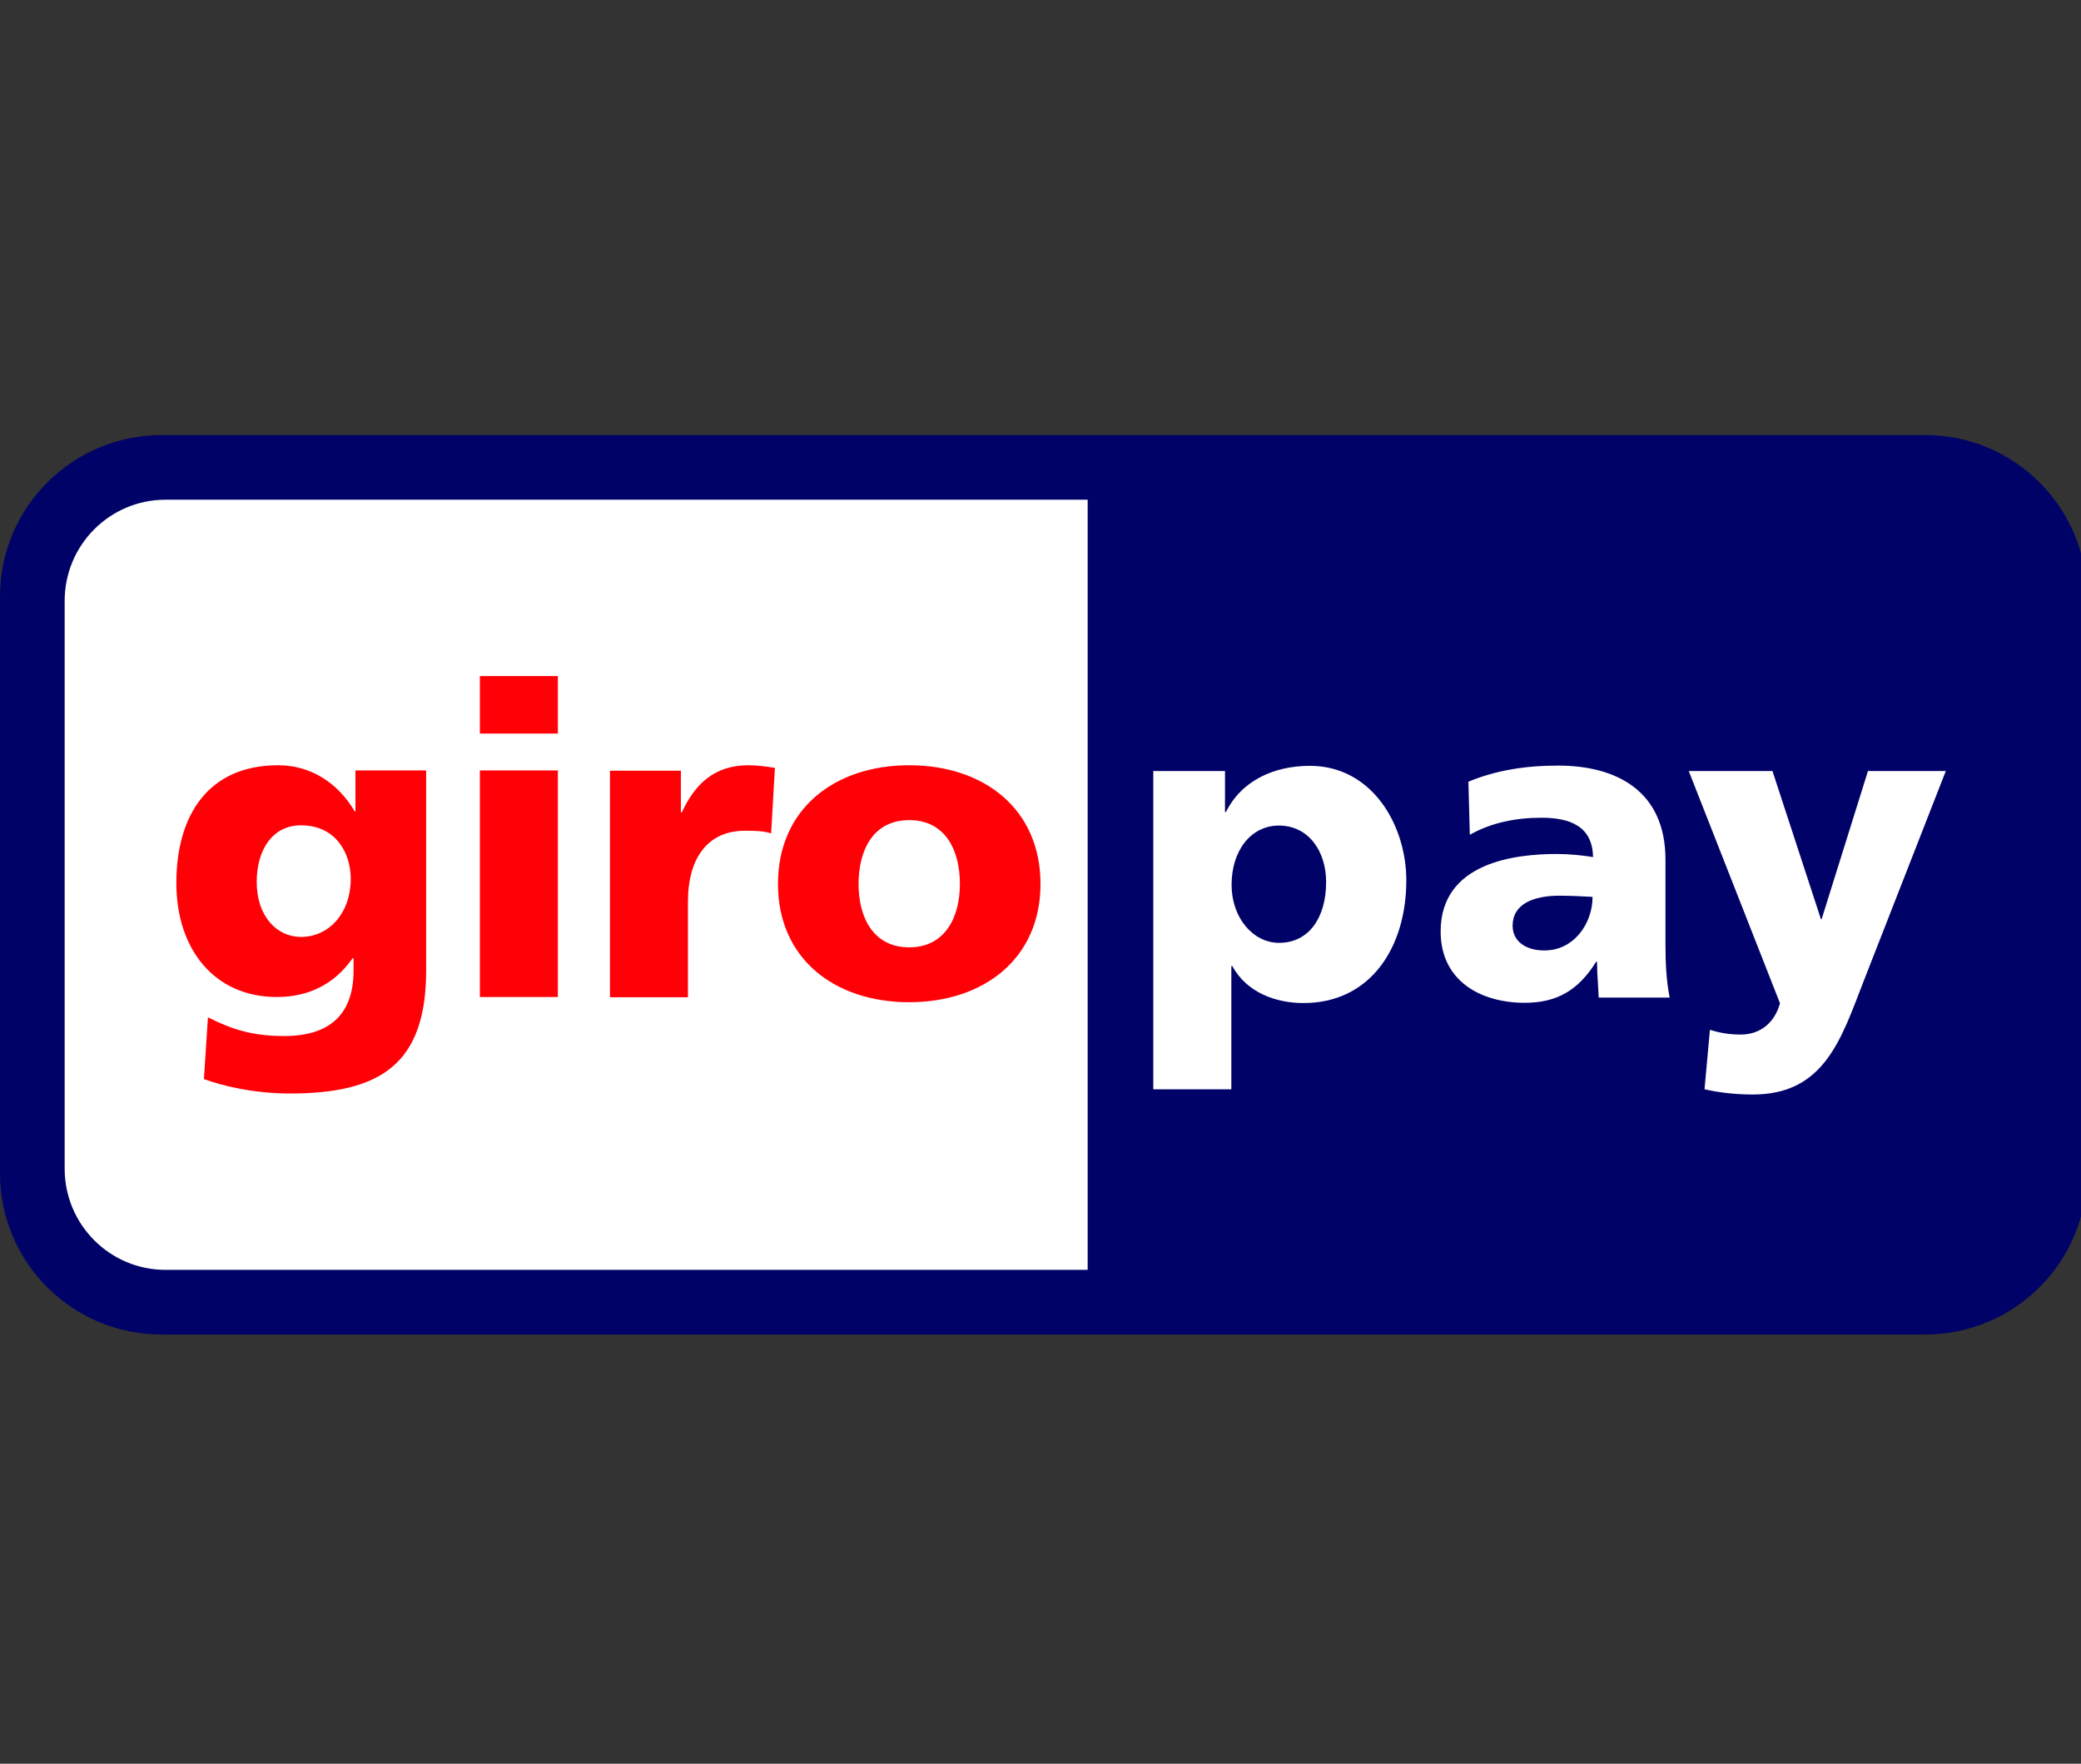
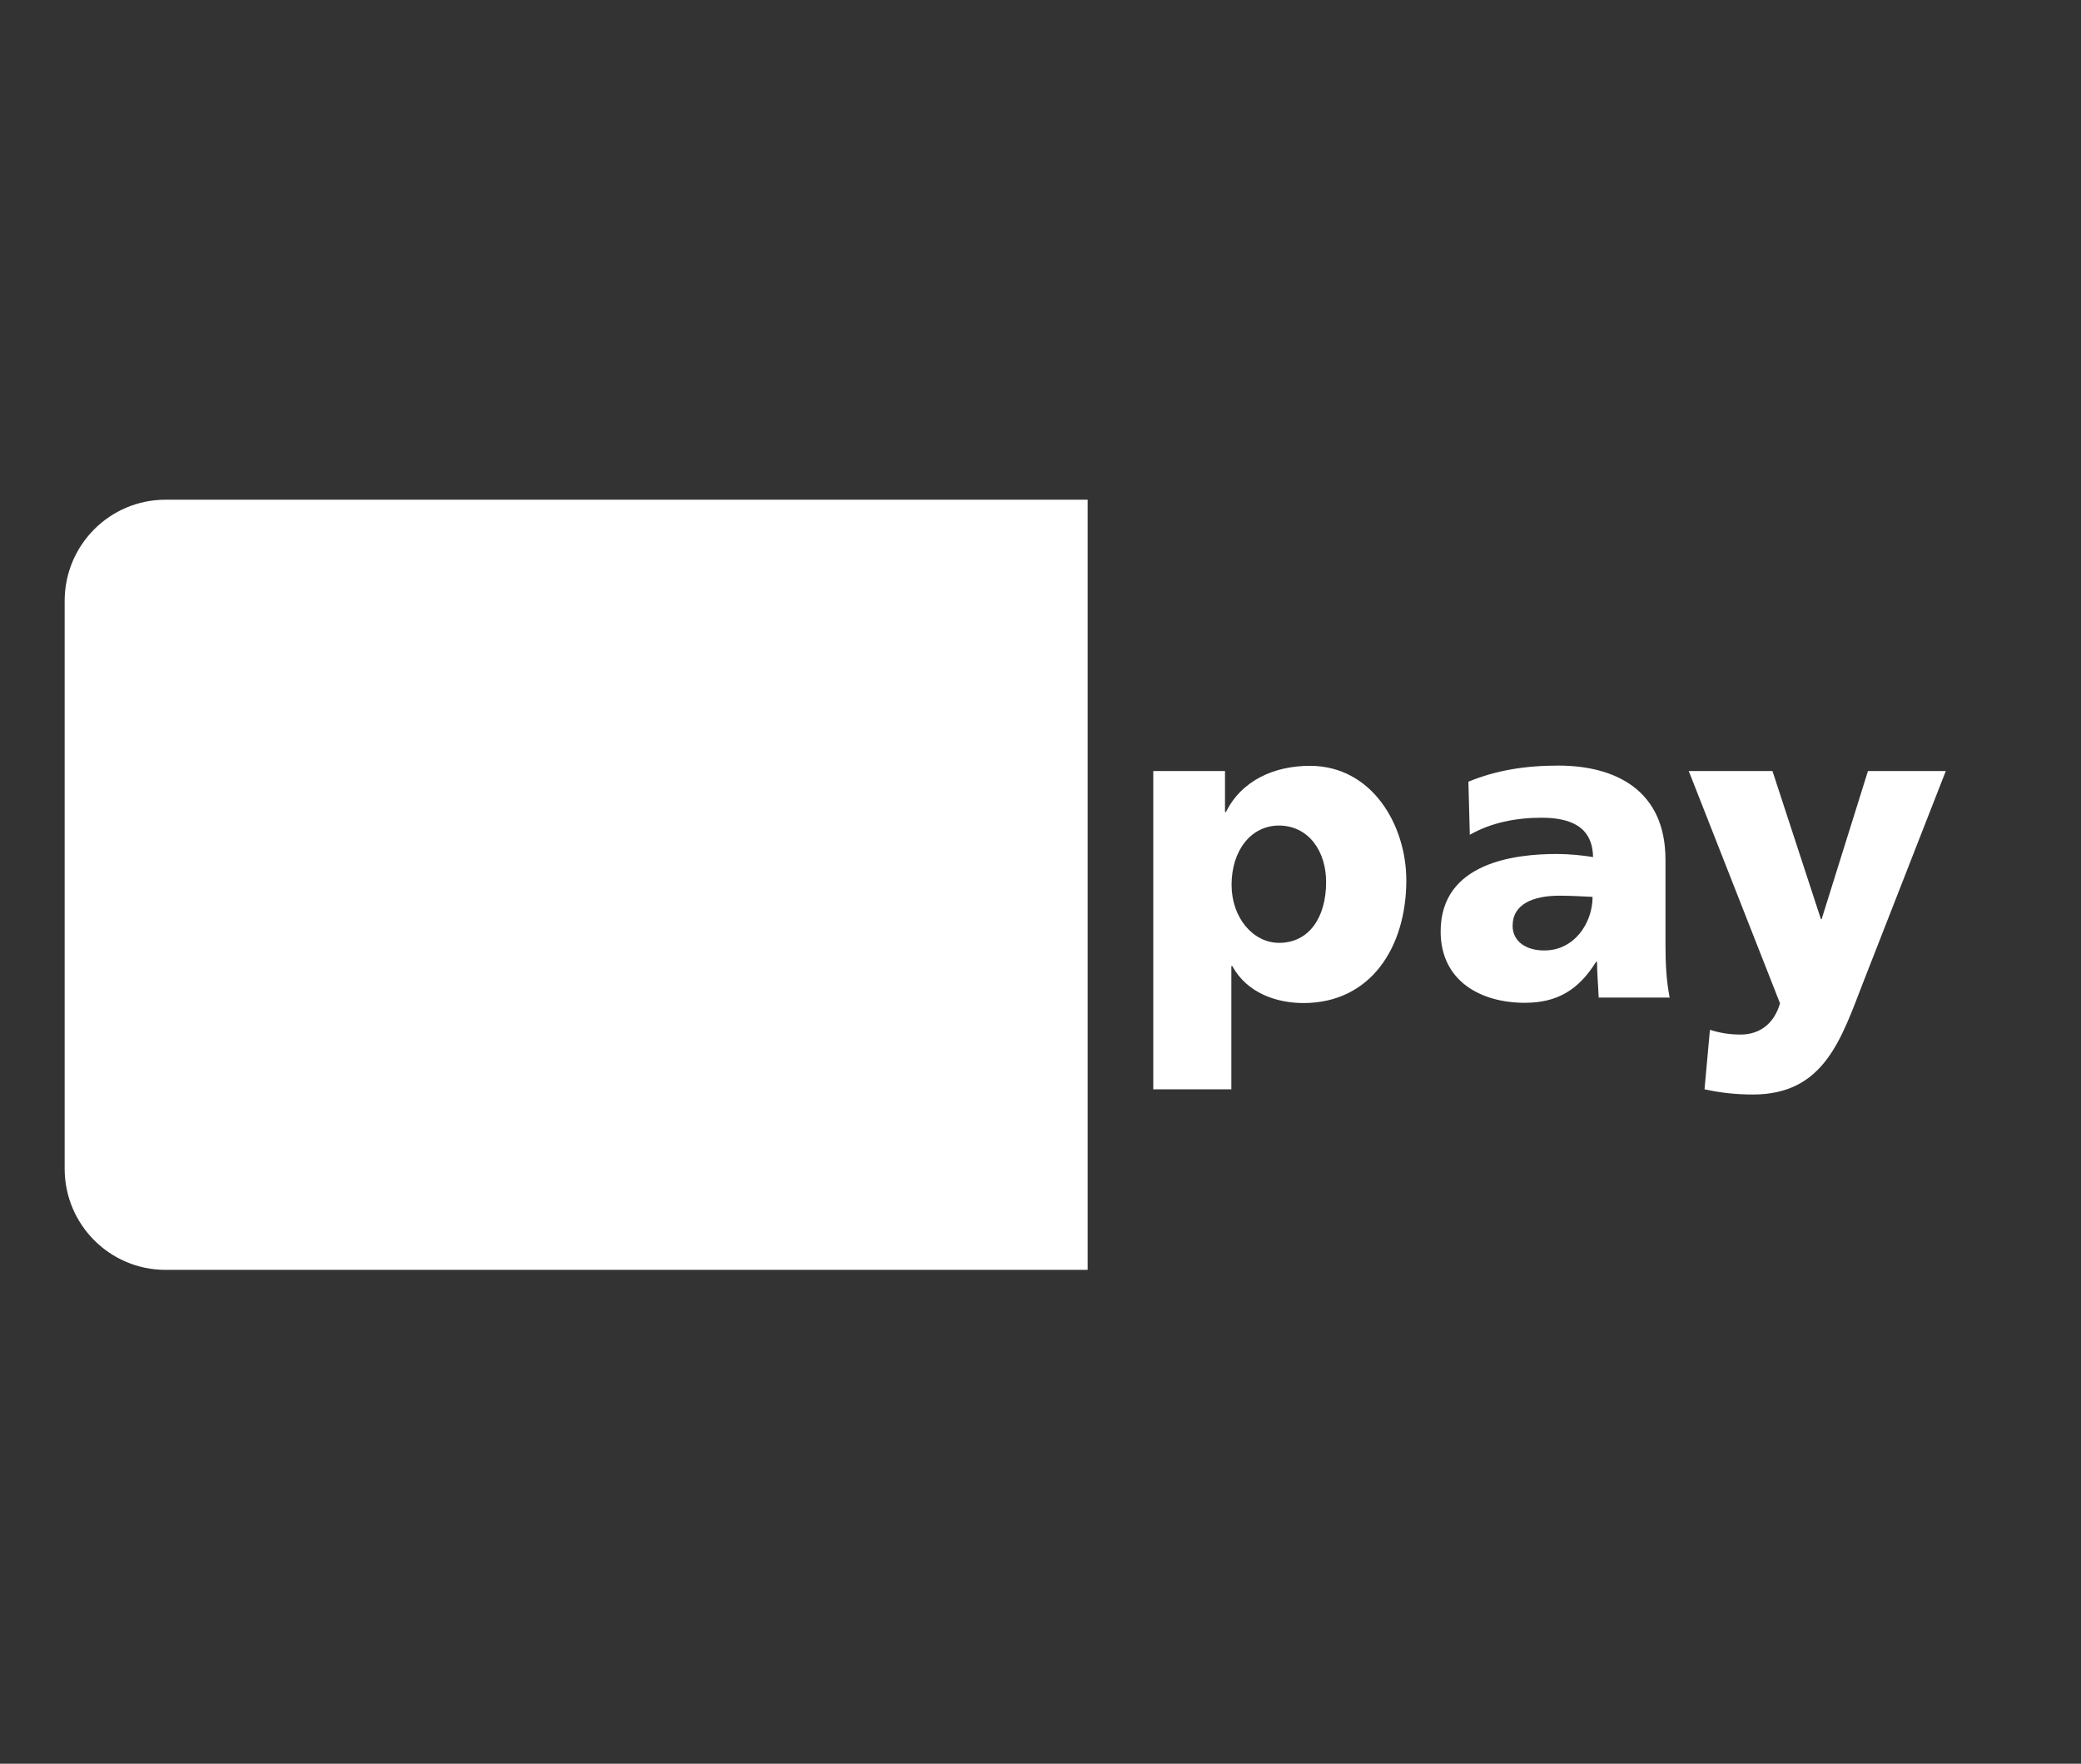
<svg xmlns="http://www.w3.org/2000/svg" width="354" height="300">
  <rect width="100%" height="100%" fill="#333333" stroke="none" />
  <g fill="none" fill-rule="evenodd" transform="translate(-58)">
    <rect width="470" height="300" rx="10" />
-     <path fill="#000268" d="M58 101.442C58 86.295 70.342 74 85.53 74h299.94C400.658 74 413 86.295 413 101.442v98.116C413 214.705 400.698 227 385.47 227H85.53C70.342 227.04 58 214.745 58 199.598v-98.156Z" />
    <path fill="#FFF" fill-rule="nonzero" d="M69 102.211v96.578C69 208.3 76.681 216 86.162 216h156.86V85H86.162C76.681 85 69 92.699 69 102.211Zm214.587 47.805c0 6.167-3 10.36-8.001 10.36-4.4 0-8.081-4.233-8.081-9.876 0-5.764 3.24-10.077 8.08-10.077 5.121.04 8.002 4.474 8.002 9.593Zm-29.364 35.27h13.242v-20.96h.16c2.52 4.595 7.52 6.288 12.121 6.288 11.402 0 17.483-9.473 17.483-20.88 0-9.351-5.801-19.468-16.403-19.468-6.04 0-11.601 2.458-14.281 7.86h-.16v-6.974h-12.202v54.134h.04Zm61.088-27.813c0-3.708 3.52-5.119 8-5.119 2.001 0 3.881.121 5.601.202 0 4.514-3.16 9.11-8.16 9.11-3.08.04-5.441-1.492-5.441-4.193Zm26.723 12.254c-.6-3.023-.72-6.087-.72-9.11v-14.39c0-11.77-8.441-16.002-18.242-16.002-5.64 0-10.602.806-15.282 2.741l.24 9.03c3.68-2.097 7.92-2.903 12.201-2.903 4.761 0 8.681 1.41 8.761 6.691-1.68-.282-4.04-.524-6.16-.524-7.041 0-19.763 1.41-19.763 13.18 0 8.385 6.761 12.133 14.322 12.133 5.44 0 9.121-2.136 12.122-6.973h.16c0 2.015.2 3.99.28 6.086h12.081v.04Zm5.92 15.559c2.721.604 5.442.886 8.242.886 12.121 0 15.002-9.432 18.762-19.106L389 131.152h-13.242l-7.88 25.193h-.12l-8.242-25.193h-14.241l15.521 39.502c-.96 3.426-3.44 5.32-6.68 5.32-1.84 0-3.44-.241-5.241-.806l-.92 10.118Z" />
-     <path fill="#FF0007" fill-rule="nonzero" d="M101.67 149.997c0-5.27 2.565-9.614 7.536-9.614 5.973 0 8.459 4.787 8.459 9.091 0 5.914-3.769 9.896-8.459 9.896-4.009 0-7.536-3.38-7.536-9.373Zm28.823-18.947h-12.027v6.96h-.12c-2.806-4.747-7.376-7.845-13.028-7.845-11.946 0-17.318 8.569-17.318 20.033 0 11.384 6.574 19.39 17.077 19.39 5.332 0 9.741-2.092 12.908-6.598h.16v2.092c0 7.523-4.128 11.143-11.785 11.143-5.532 0-8.94-1.167-12.988-3.178l-.682 10.5c3.087 1.126 8.338 2.453 14.672 2.453 15.474 0 23.13-5.109 23.13-20.918V131.05ZM152.9 115h-13.269v9.775h13.27V115Zm-13.269 54.588h13.27V131.05h-13.27v38.538Zm50.19-38.98c-1.323-.201-2.967-.443-4.49-.443-5.733 0-9.06 3.098-11.345 8.006h-.16v-7.08H161.76v38.537h13.268v-16.252c0-7.562 3.488-12.068 9.661-12.068 1.564 0 3.007 0 4.49.443l.642-11.143Zm22.85 30.532c-6.134 0-8.62-5.109-8.62-10.78 0-5.753 2.486-10.862 8.62-10.862 6.133 0 8.618 5.109 8.618 10.861 0 5.672-2.525 10.78-8.619 10.78Zm0 9.333c12.667 0 22.328-7.402 22.328-20.114 0-12.792-9.661-20.194-22.329-20.194-12.667 0-22.328 7.402-22.328 20.194 0 12.712 9.62 20.114 22.328 20.114Z" />
  </g>
</svg>